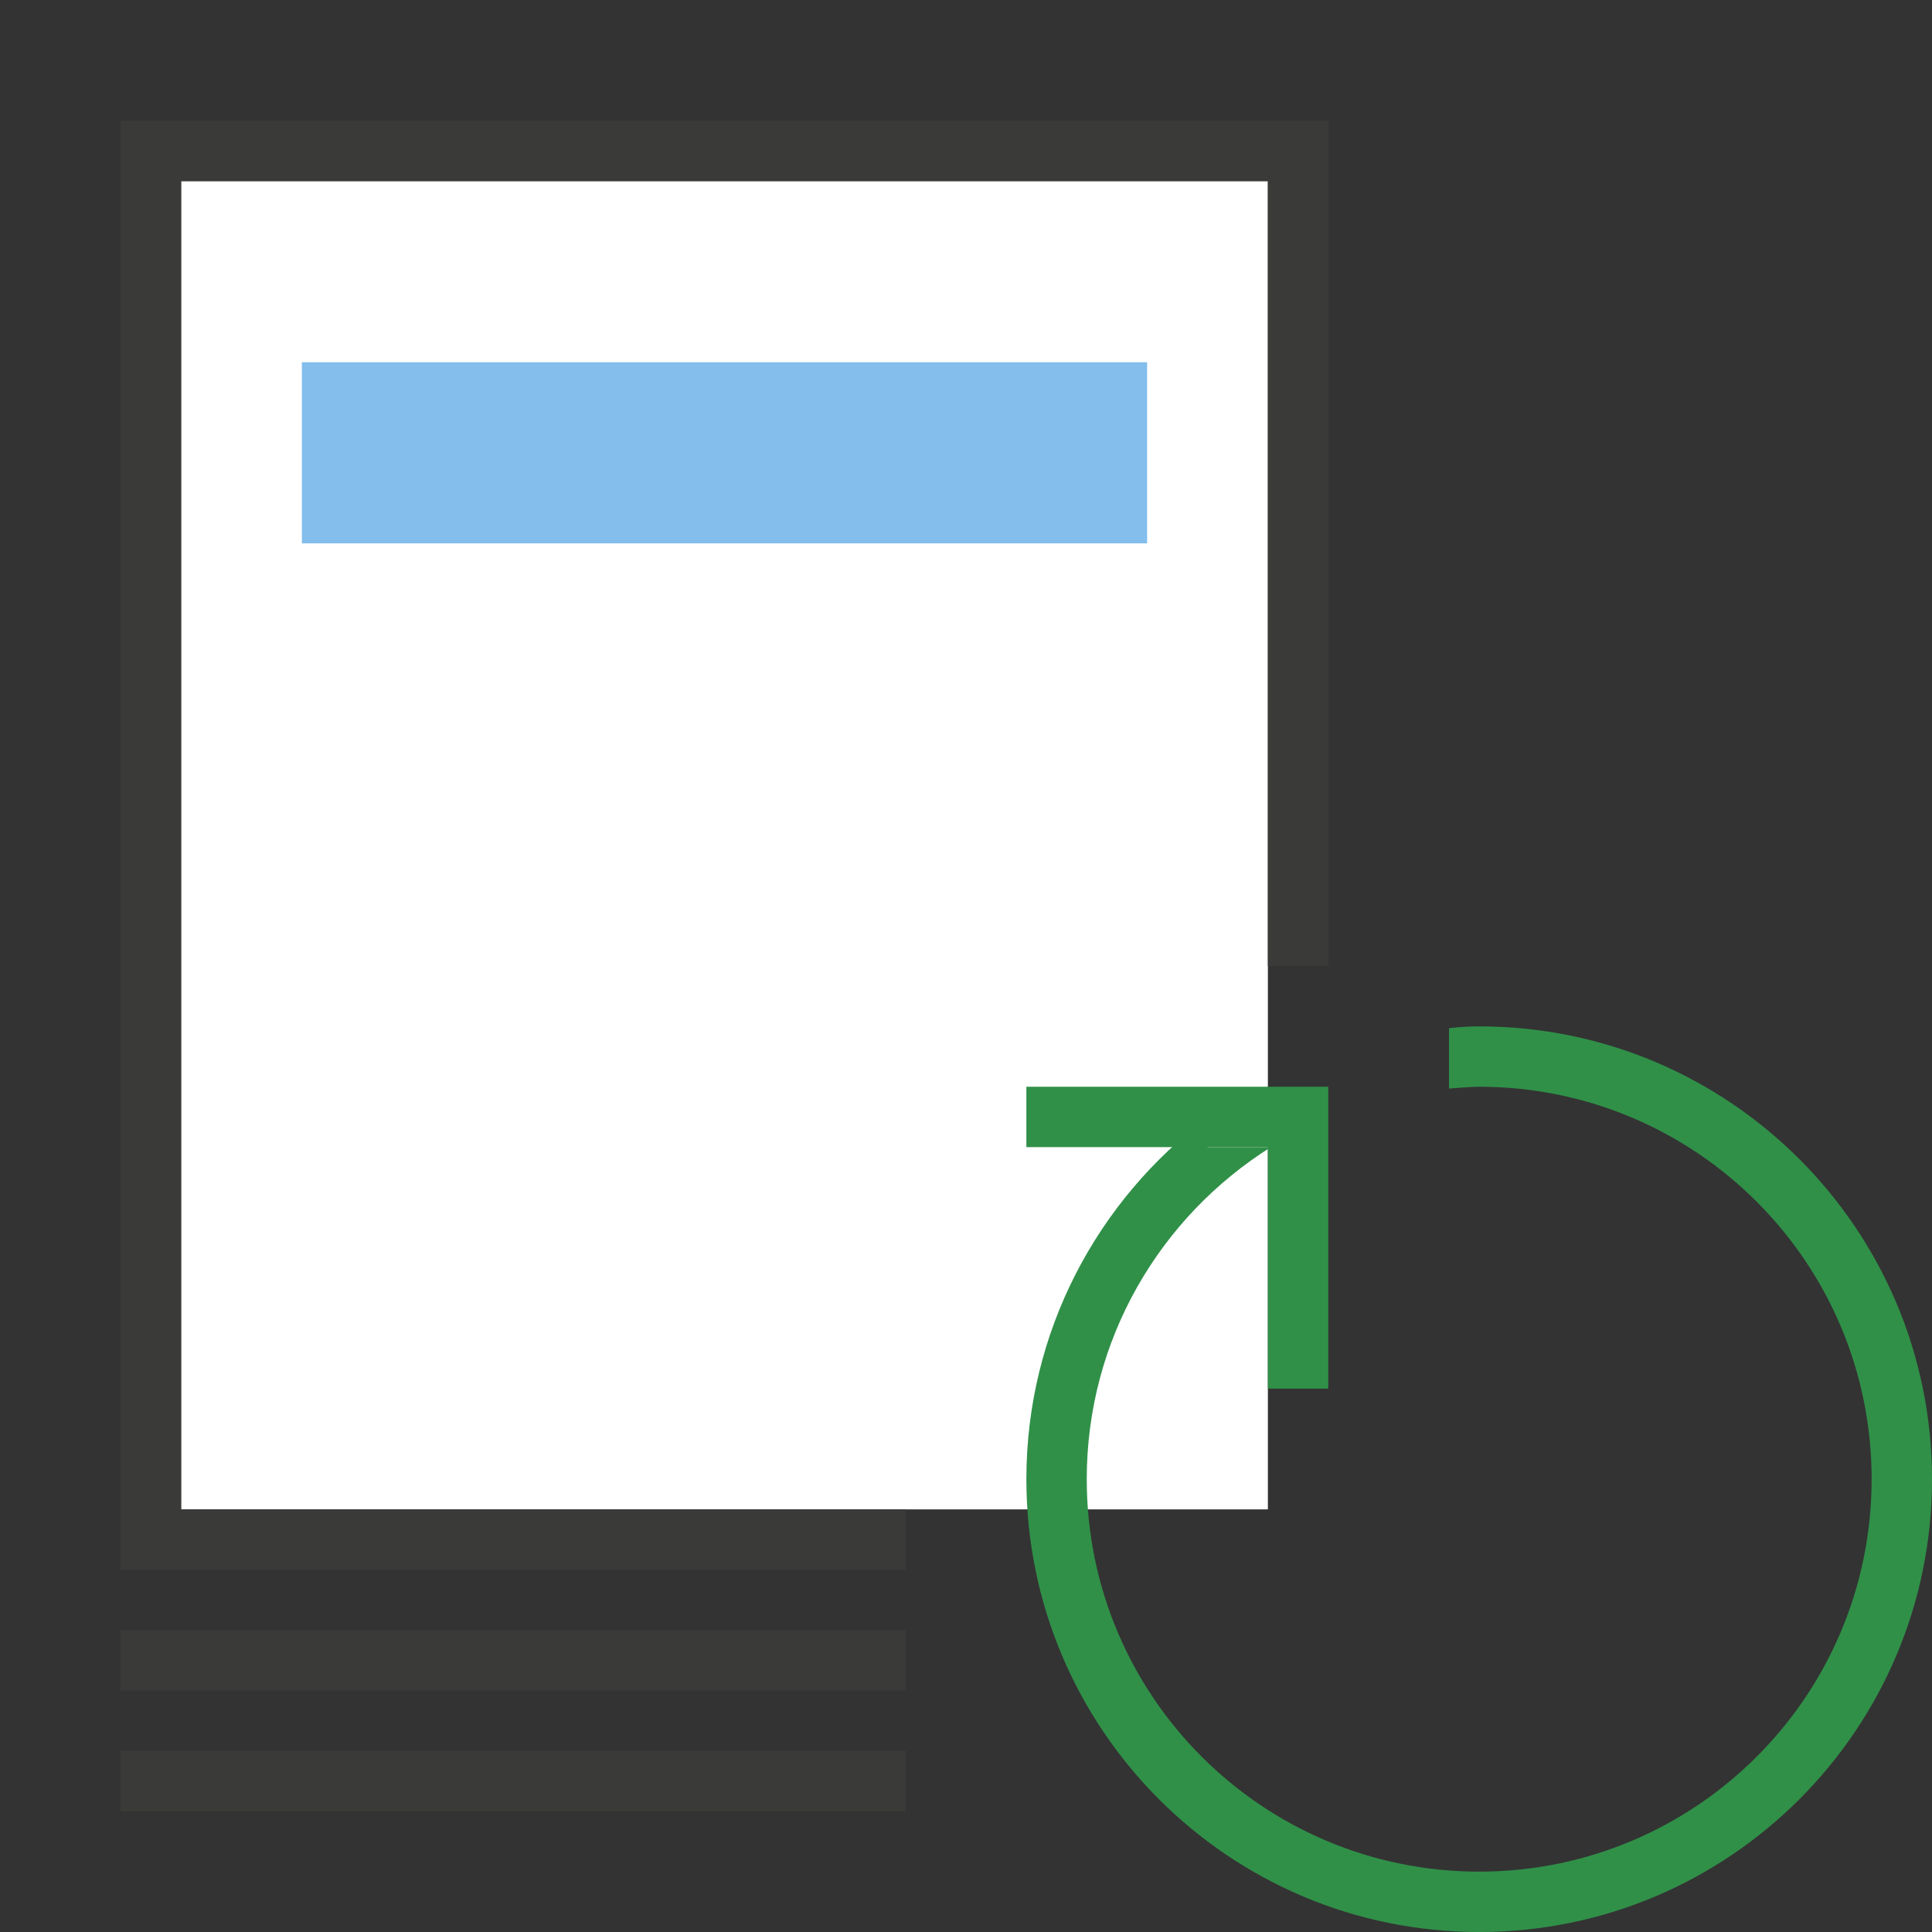
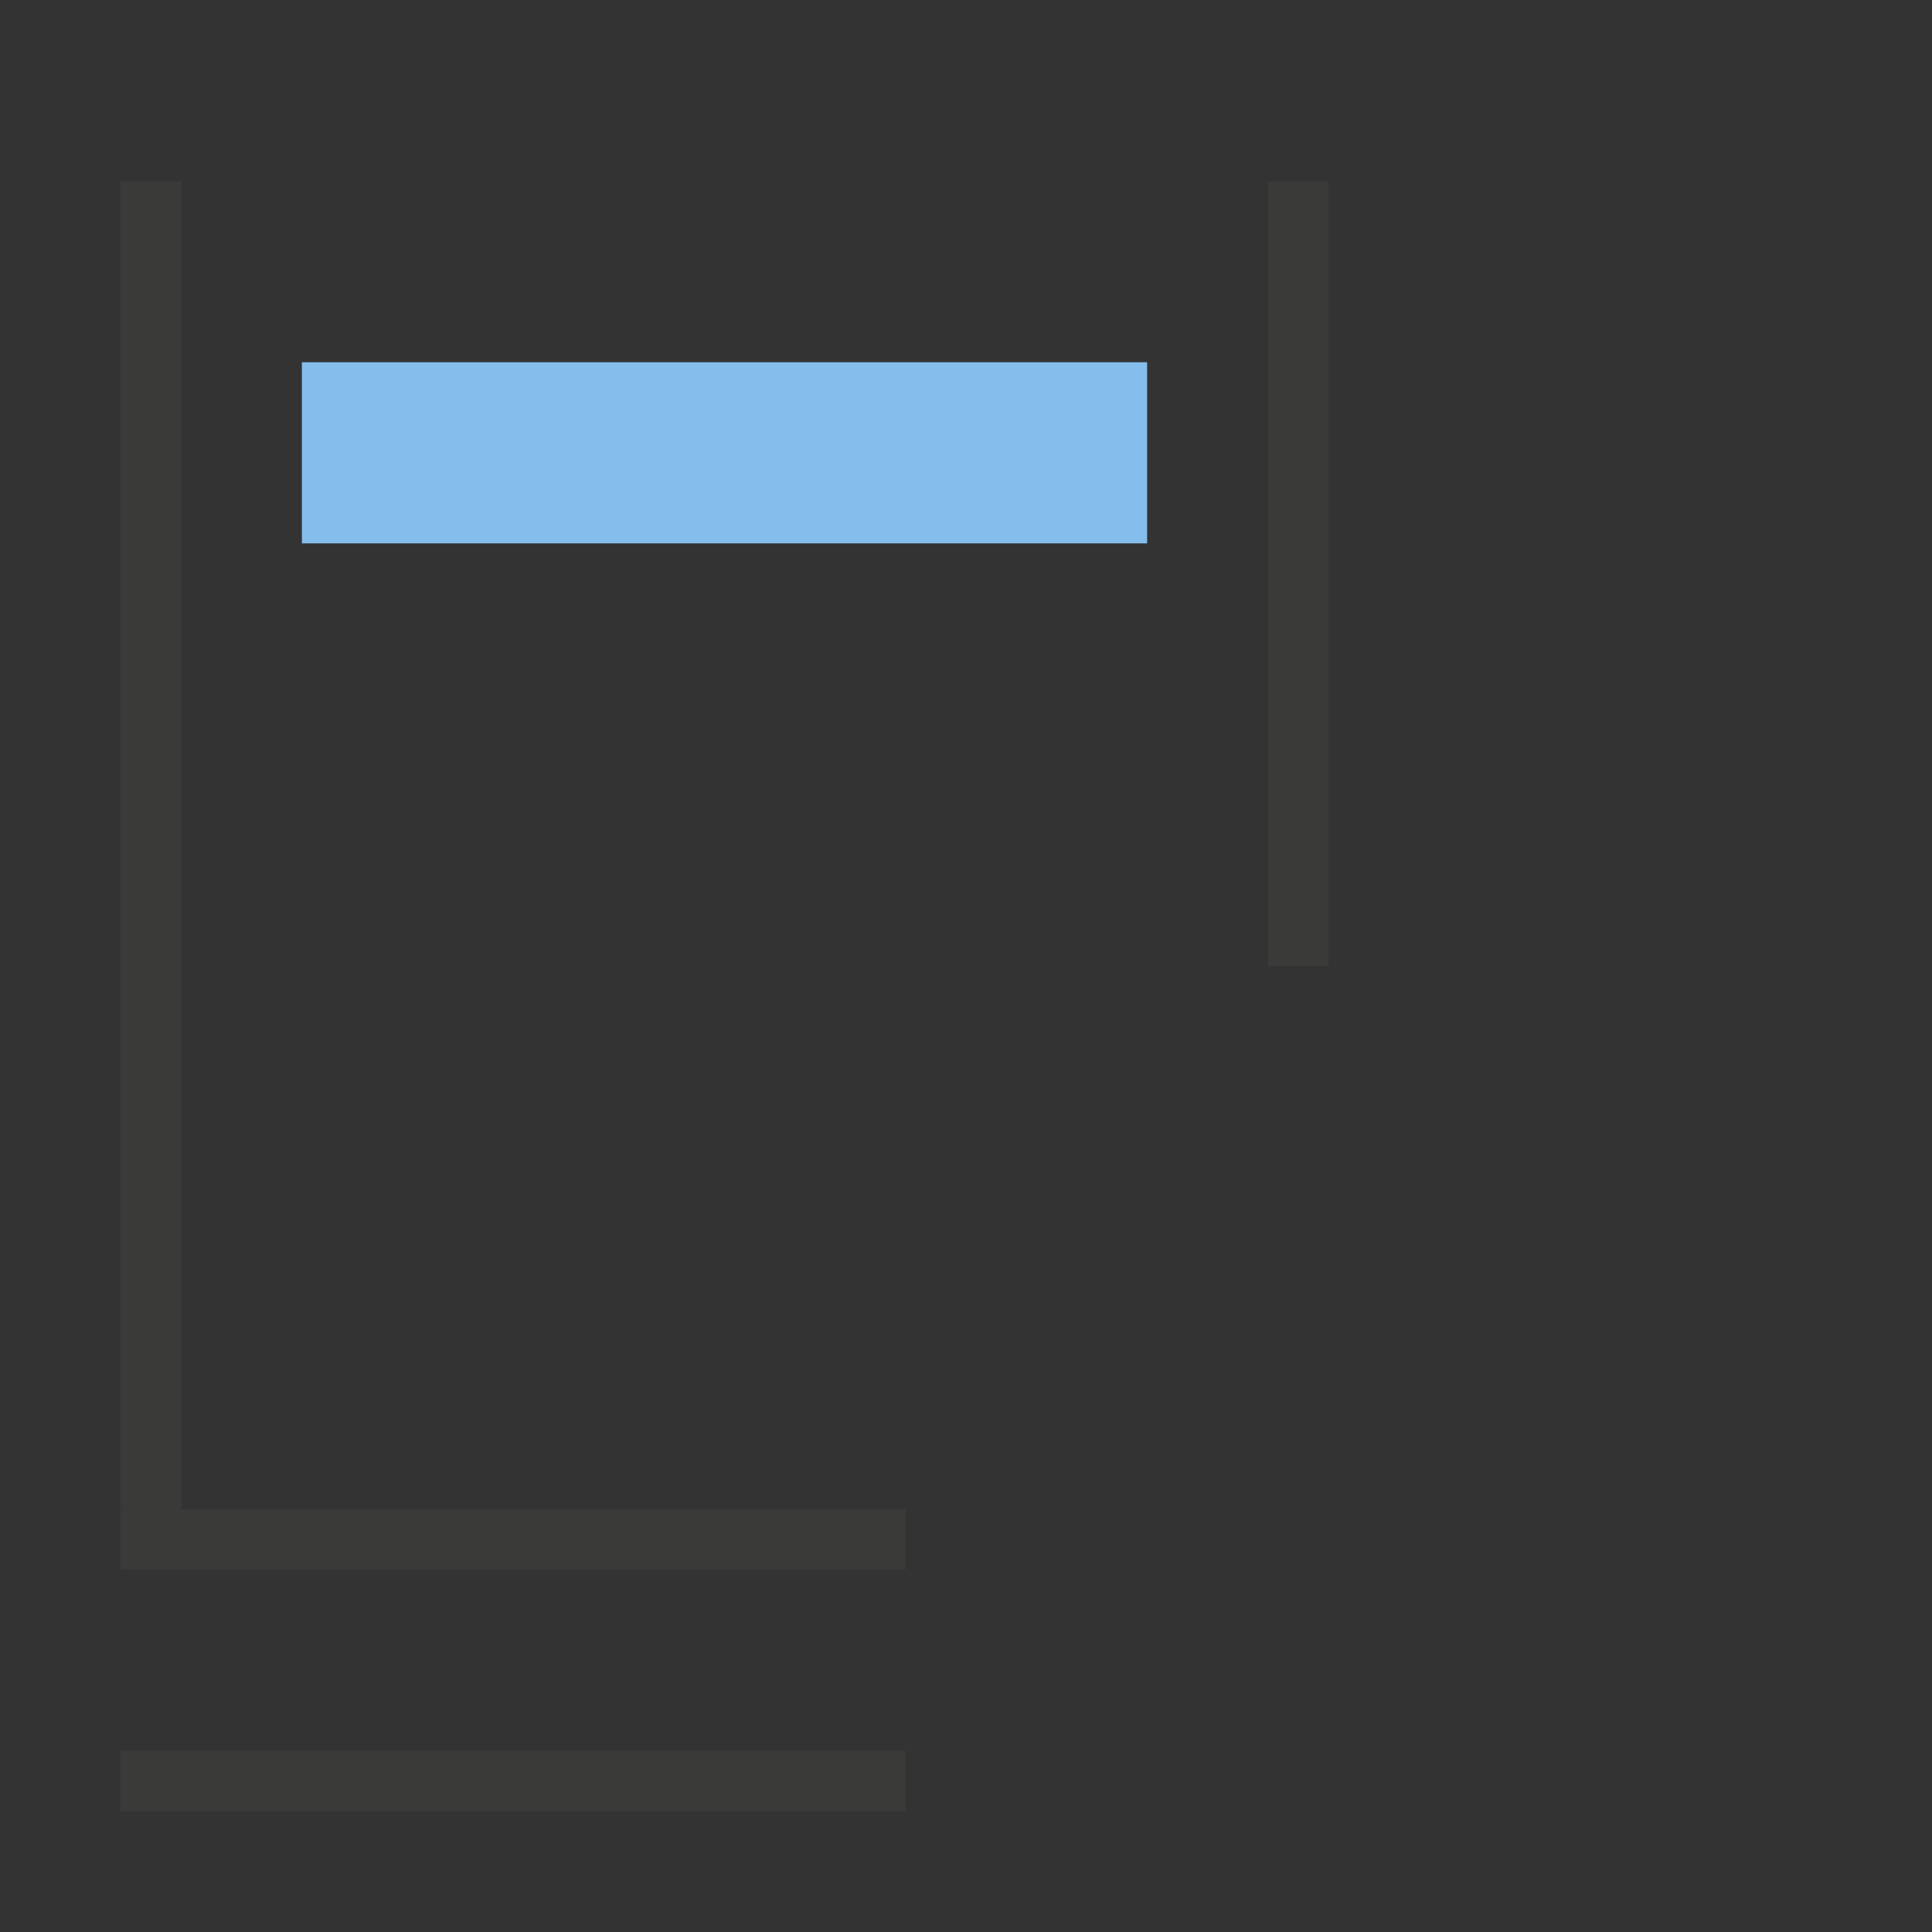
<svg xmlns="http://www.w3.org/2000/svg" version="1.1" baseProfile="tiny" x="0px" y="0px" viewBox="0 0 32 32" overflow="visible" xml:space="preserve" width="32px" height="32px">
  <rect x="0" y="0" width="32" height="32" fill="#333333" stroke="none" />
  <g id="BG" display="none">
    <rect y="0" display="inline" fill="#E2E2E2" width="32" height="32" />
  </g>
  <g id="Ebene_1">
-     <rect x="3" y="3" fill="#FFFFFF" width="18" height="22" />
    <rect x="15" y="9" transform="matrix(-1.836970e-16 1 -1 -1.836970e-16 31 -12)" fill="#3A3A38" width="13" height="1" />
    <rect x="2" y="3" fill="#3A3A38" width="1" height="22" />
-     <rect x="2" y="2" fill="#3A3A38" width="20" height="1" />
    <rect x="2" y="25" fill="#3A3A38" width="13" height="1" />
-     <rect x="2" y="27" fill="#3A3A38" width="13" height="1" />
    <rect x="2" y="29" fill="#3A3A38" width="13" height="1" />
    <rect x="5" y="6" fill="#83BEEC" width="14" height="3" />
    <g>
-       <polygon fill="#309048" points="21,18 17,18 17,19 21,19 21,23 22,23 22,19 22,18   " />
-       <path fill="#309048" d="M24.5,17c-0.17,0-0.33,0.01-0.5,0.03v1c0.17-0.01,0.33-0.03,0.5-0.03c3.59,0,6.5,2.91,6.5,6.5    S28.09,31,24.5,31S18,28.09,18,24.5c0-2.32,1.22-4.35,3.05-5.5H20v-0.49c-1.82,1.37-3,3.54-3,5.99c0,4.14,3.36,7.5,7.5,7.5    s7.5-3.36,7.5-7.5S28.64,17,24.5,17z" />
-     </g>
+       </g>
  </g>
  <g id="info" display="none">
    <path display="inline" fill="#C8C6C4" d="M0,0v32h32V0H0z M30,30H2V2h28V30z" />
    <rect x="17" y="17" display="inline" fill="#C8C6C4" width="15" height="15" />
  </g>
</svg>